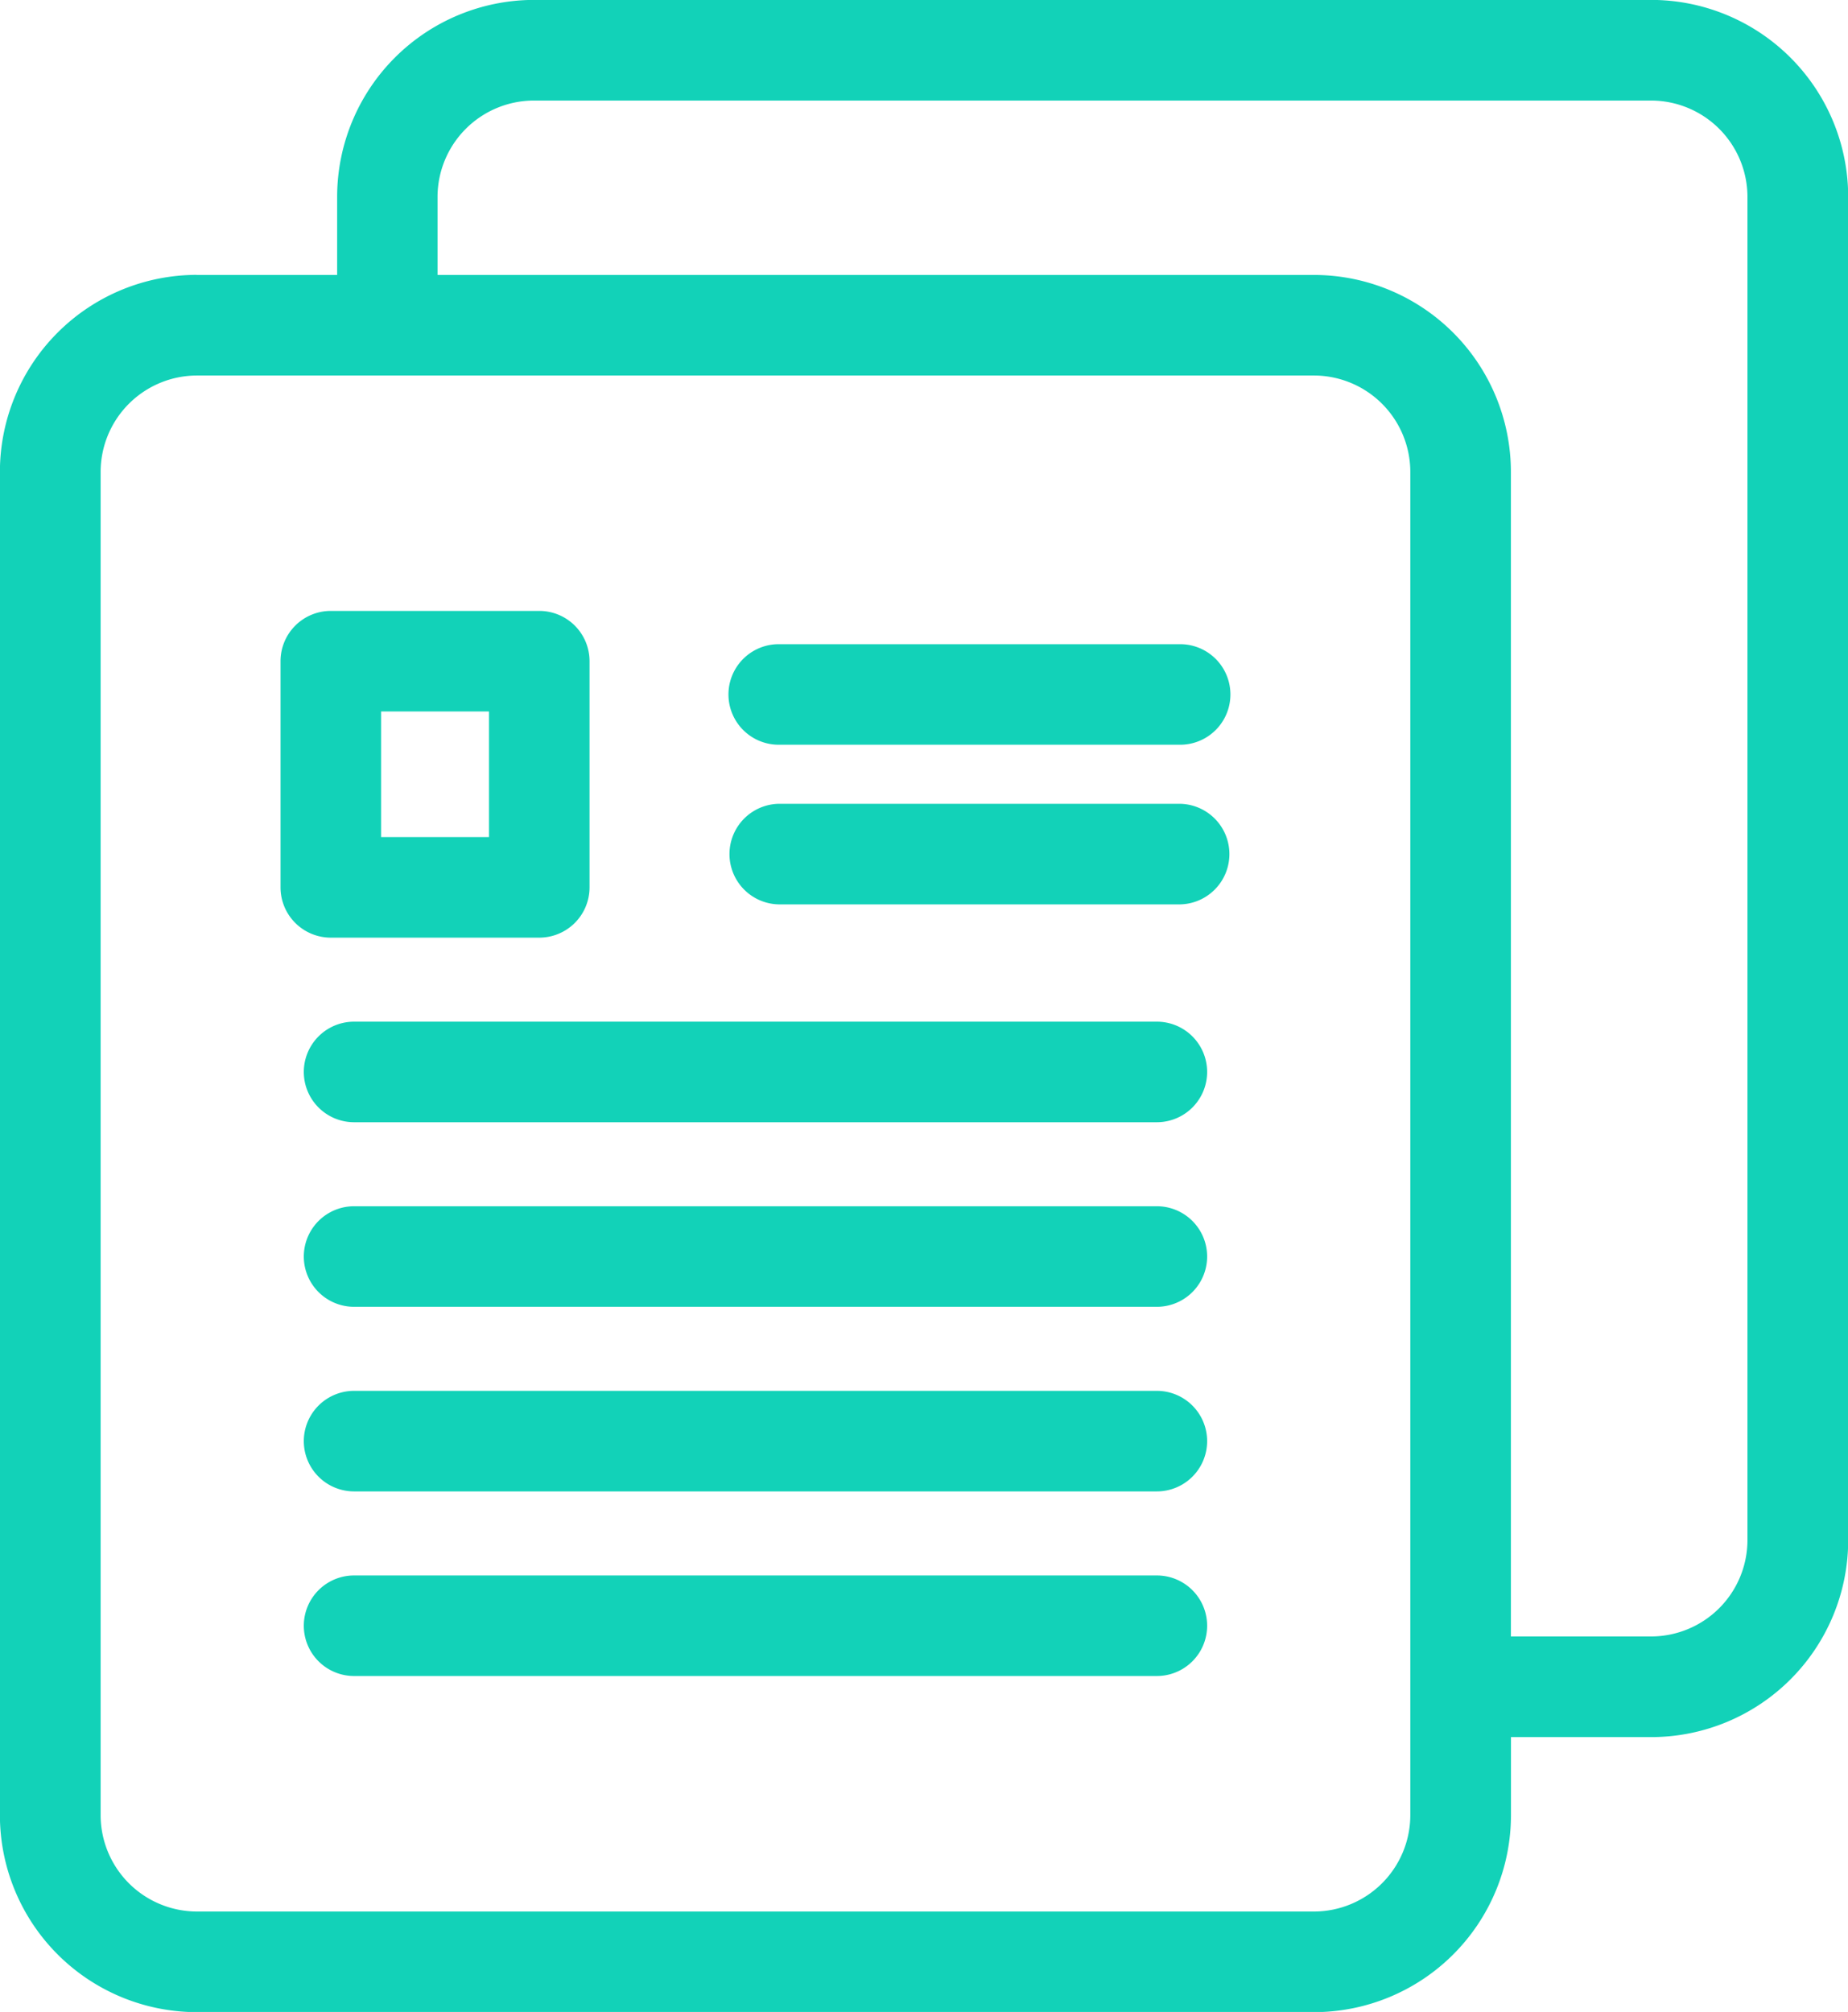
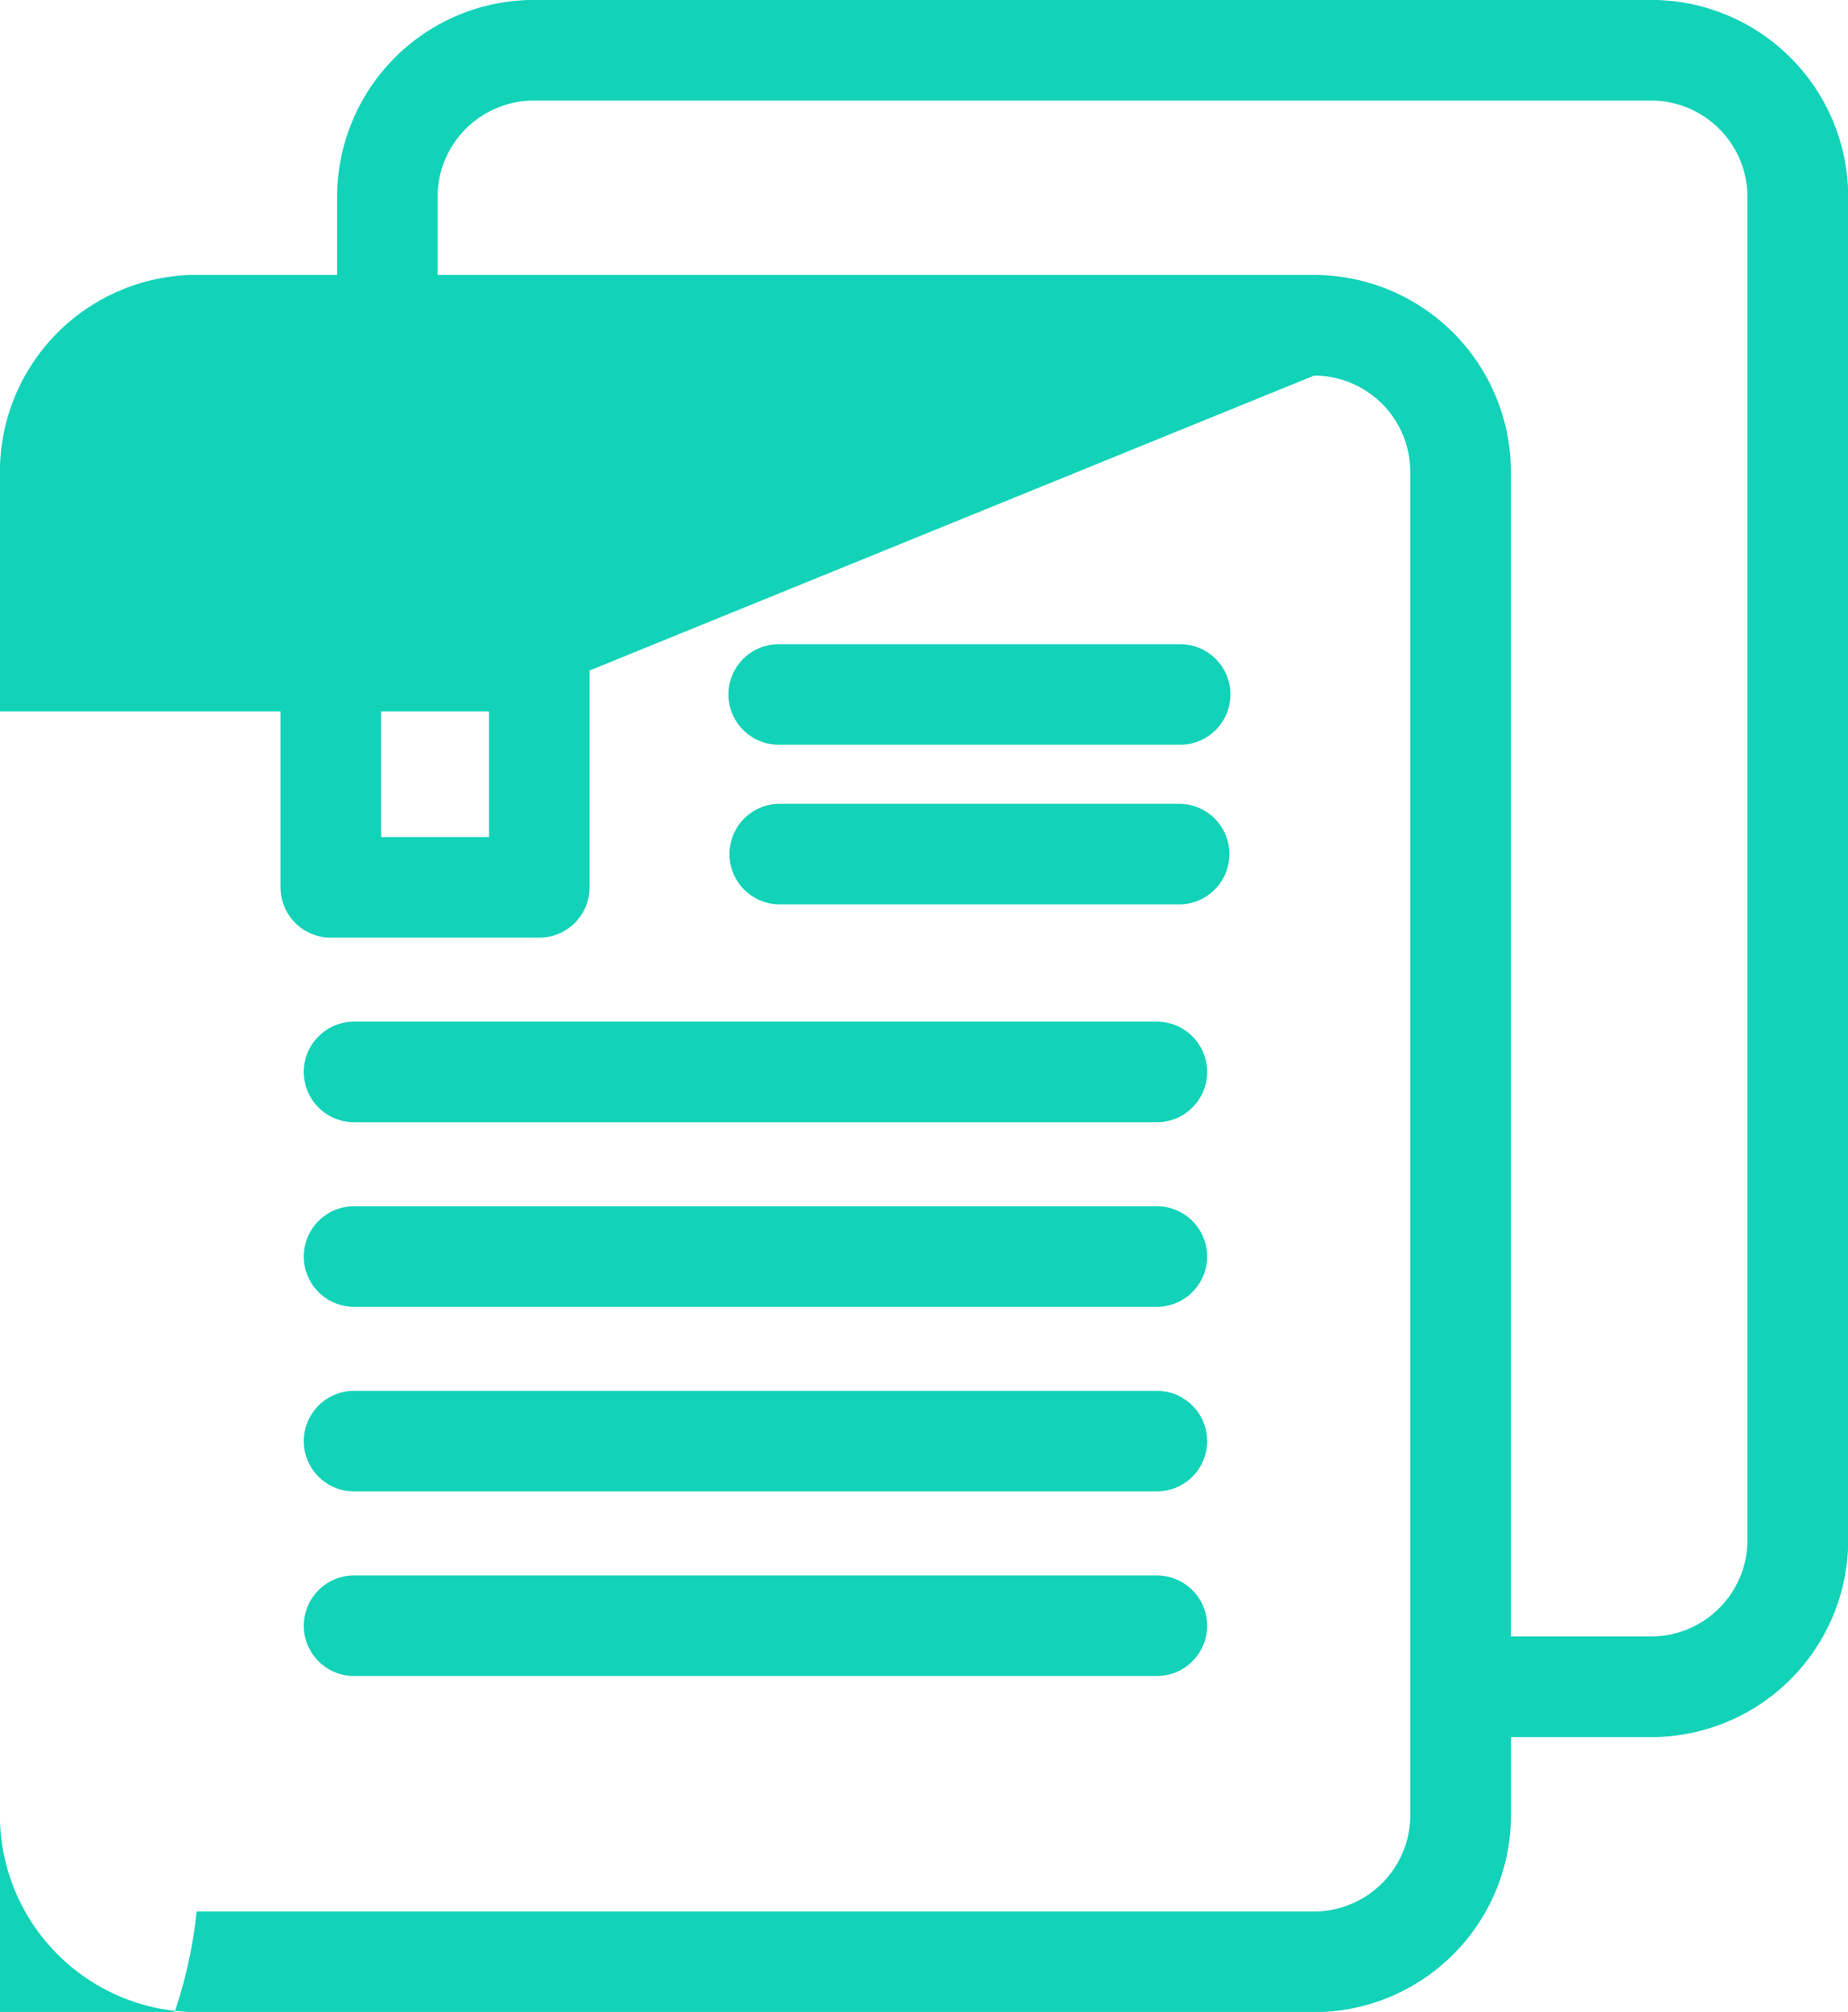
<svg xmlns="http://www.w3.org/2000/svg" width="85.487" height="93.077" viewBox="0 0 85.487 93.077">
  <g transform="translate(-42.76 -8.97)">
-     <path d="M51.856,21.69h6.5V18.066a9.116,9.116,0,0,1,9.1-9.1h51.7a9.116,9.116,0,0,1,9.1,9.1V80.231a9.116,9.116,0,0,1-9.1,9.1h-6.5v3.624a9.117,9.117,0,0,1-9.1,9.1h-51.7a9.117,9.117,0,0,1-9.1-9.1V30.786a9.117,9.117,0,0,1,9.1-9.1ZM63,21.69h40.553a9.116,9.116,0,0,1,9.1,9.1V84.675h6.5a4.463,4.463,0,0,0,4.443-4.443V18.066a4.463,4.463,0,0,0-4.443-4.444h-51.7A4.464,4.464,0,0,0,63,18.066V21.69ZM78.784,43.423a2.326,2.326,0,0,1,0-4.652H97.352a2.326,2.326,0,0,1,0,4.652H78.784ZM59.14,86.505a2.326,2.326,0,0,1,0-4.652H96.275a2.326,2.326,0,0,1,0,4.652H59.14Zm0-25.619a2.326,2.326,0,0,1,0-4.652H96.275a2.326,2.326,0,0,1,0,4.652H59.14Zm0,8.539a2.326,2.326,0,0,1,0-4.652H96.275a2.326,2.326,0,0,1,0,4.652H59.14Zm0,8.54a2.326,2.326,0,0,1,0-4.652H96.275a2.326,2.326,0,0,1,0,4.652H59.14ZM78.784,50.808a2.327,2.327,0,0,1,0-4.653H97.352a2.327,2.327,0,0,1,0,4.653ZM58.063,37.232h9.643a2.326,2.326,0,0,1,2.326,2.326V50.021a2.327,2.327,0,0,1-2.326,2.326H58.063a2.326,2.326,0,0,1-2.326-2.326V39.558A2.326,2.326,0,0,1,58.063,37.232Zm7.317,4.652H60.389v5.81H65.38Zm38.178-15.542h-51.7a4.463,4.463,0,0,0-4.443,4.444V92.951A4.463,4.463,0,0,0,51.856,97.4h51.7A4.464,4.464,0,0,0,108,92.951V30.786A4.464,4.464,0,0,0,103.558,26.342Z" fill="#12d2b8" />
+     <path d="M51.856,21.69h6.5V18.066a9.116,9.116,0,0,1,9.1-9.1h51.7a9.116,9.116,0,0,1,9.1,9.1V80.231a9.116,9.116,0,0,1-9.1,9.1h-6.5v3.624a9.117,9.117,0,0,1-9.1,9.1h-51.7a9.117,9.117,0,0,1-9.1-9.1V30.786a9.117,9.117,0,0,1,9.1-9.1ZM63,21.69h40.553a9.116,9.116,0,0,1,9.1,9.1V84.675h6.5a4.463,4.463,0,0,0,4.443-4.443V18.066a4.463,4.463,0,0,0-4.443-4.444h-51.7A4.464,4.464,0,0,0,63,18.066V21.69ZM78.784,43.423a2.326,2.326,0,0,1,0-4.652H97.352a2.326,2.326,0,0,1,0,4.652H78.784ZM59.14,86.505a2.326,2.326,0,0,1,0-4.652H96.275a2.326,2.326,0,0,1,0,4.652H59.14Zm0-25.619a2.326,2.326,0,0,1,0-4.652H96.275a2.326,2.326,0,0,1,0,4.652H59.14Zm0,8.539a2.326,2.326,0,0,1,0-4.652H96.275a2.326,2.326,0,0,1,0,4.652H59.14Zm0,8.54a2.326,2.326,0,0,1,0-4.652H96.275a2.326,2.326,0,0,1,0,4.652H59.14ZM78.784,50.808a2.327,2.327,0,0,1,0-4.653H97.352a2.327,2.327,0,0,1,0,4.653ZM58.063,37.232h9.643a2.326,2.326,0,0,1,2.326,2.326V50.021a2.327,2.327,0,0,1-2.326,2.326H58.063a2.326,2.326,0,0,1-2.326-2.326V39.558A2.326,2.326,0,0,1,58.063,37.232Zm7.317,4.652H60.389v5.81H65.38Zh-51.7a4.463,4.463,0,0,0-4.443,4.444V92.951A4.463,4.463,0,0,0,51.856,97.4h51.7A4.464,4.464,0,0,0,108,92.951V30.786A4.464,4.464,0,0,0,103.558,26.342Z" fill="#12d2b8" />
  </g>
</svg>